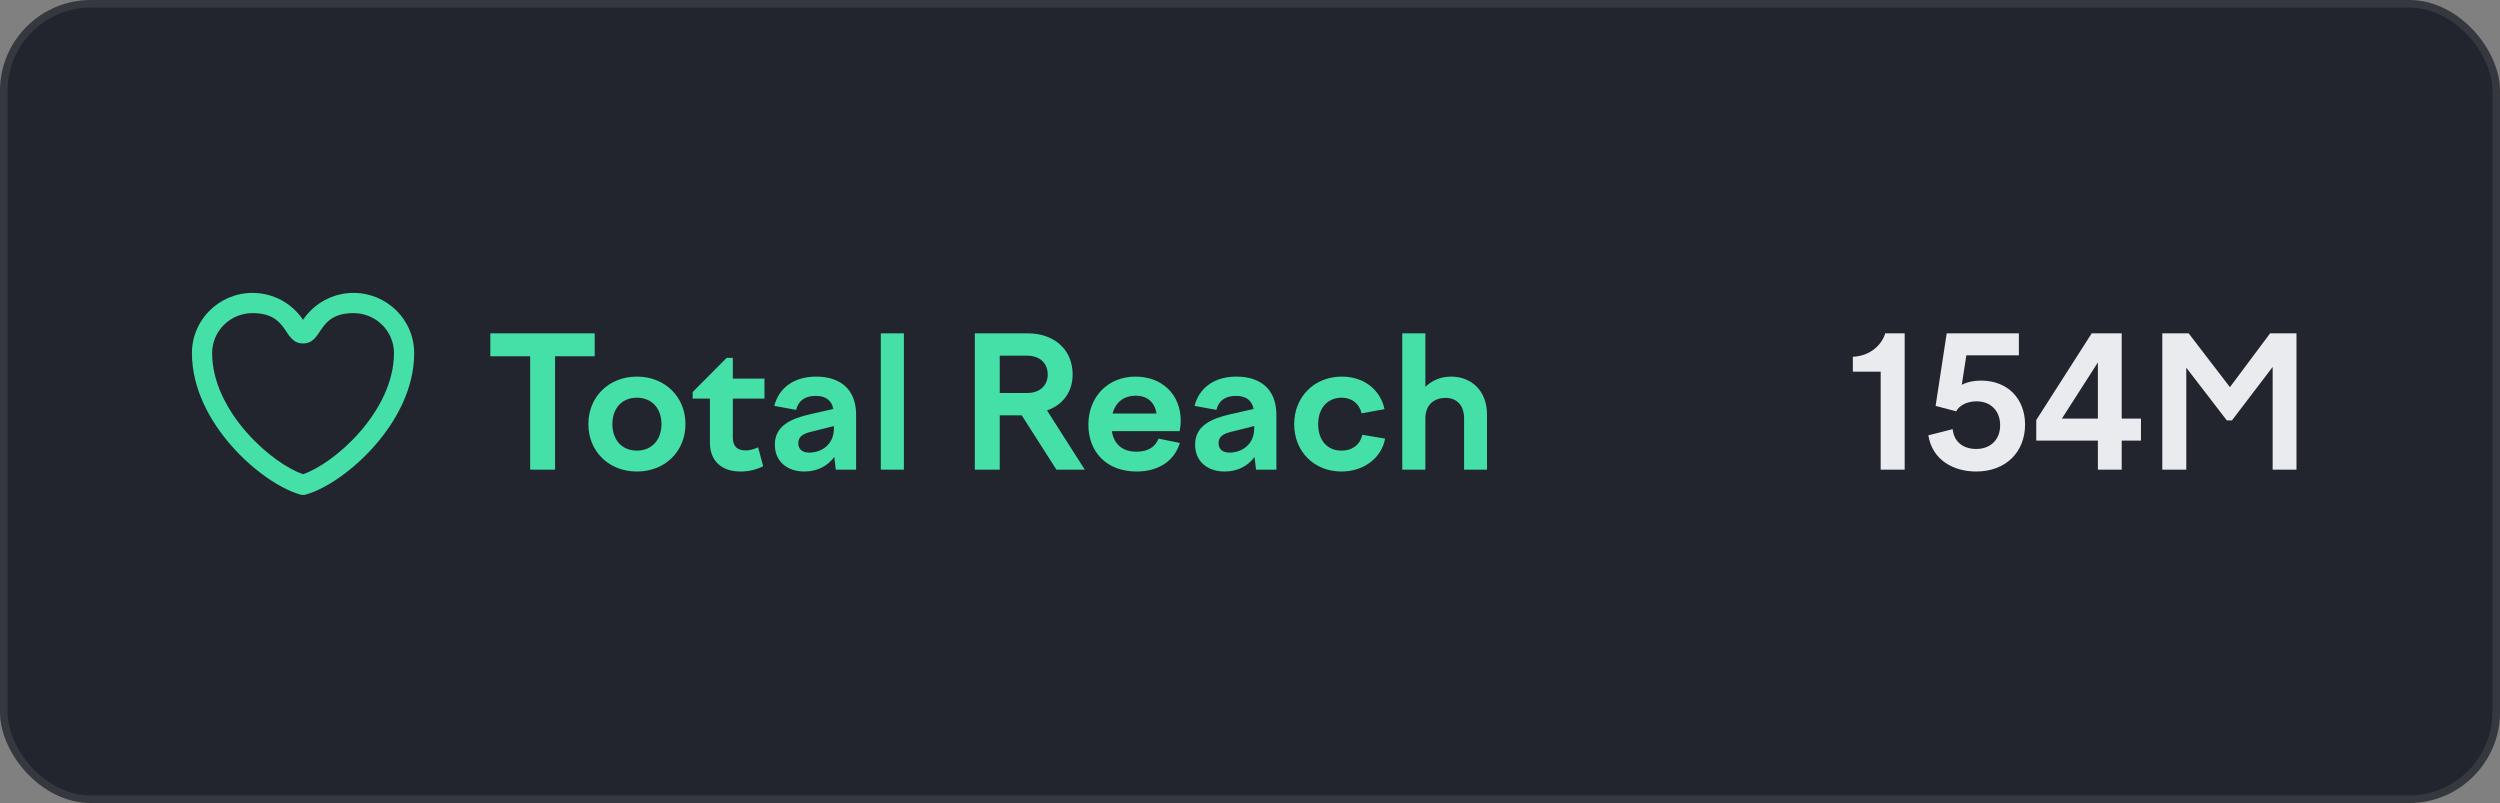
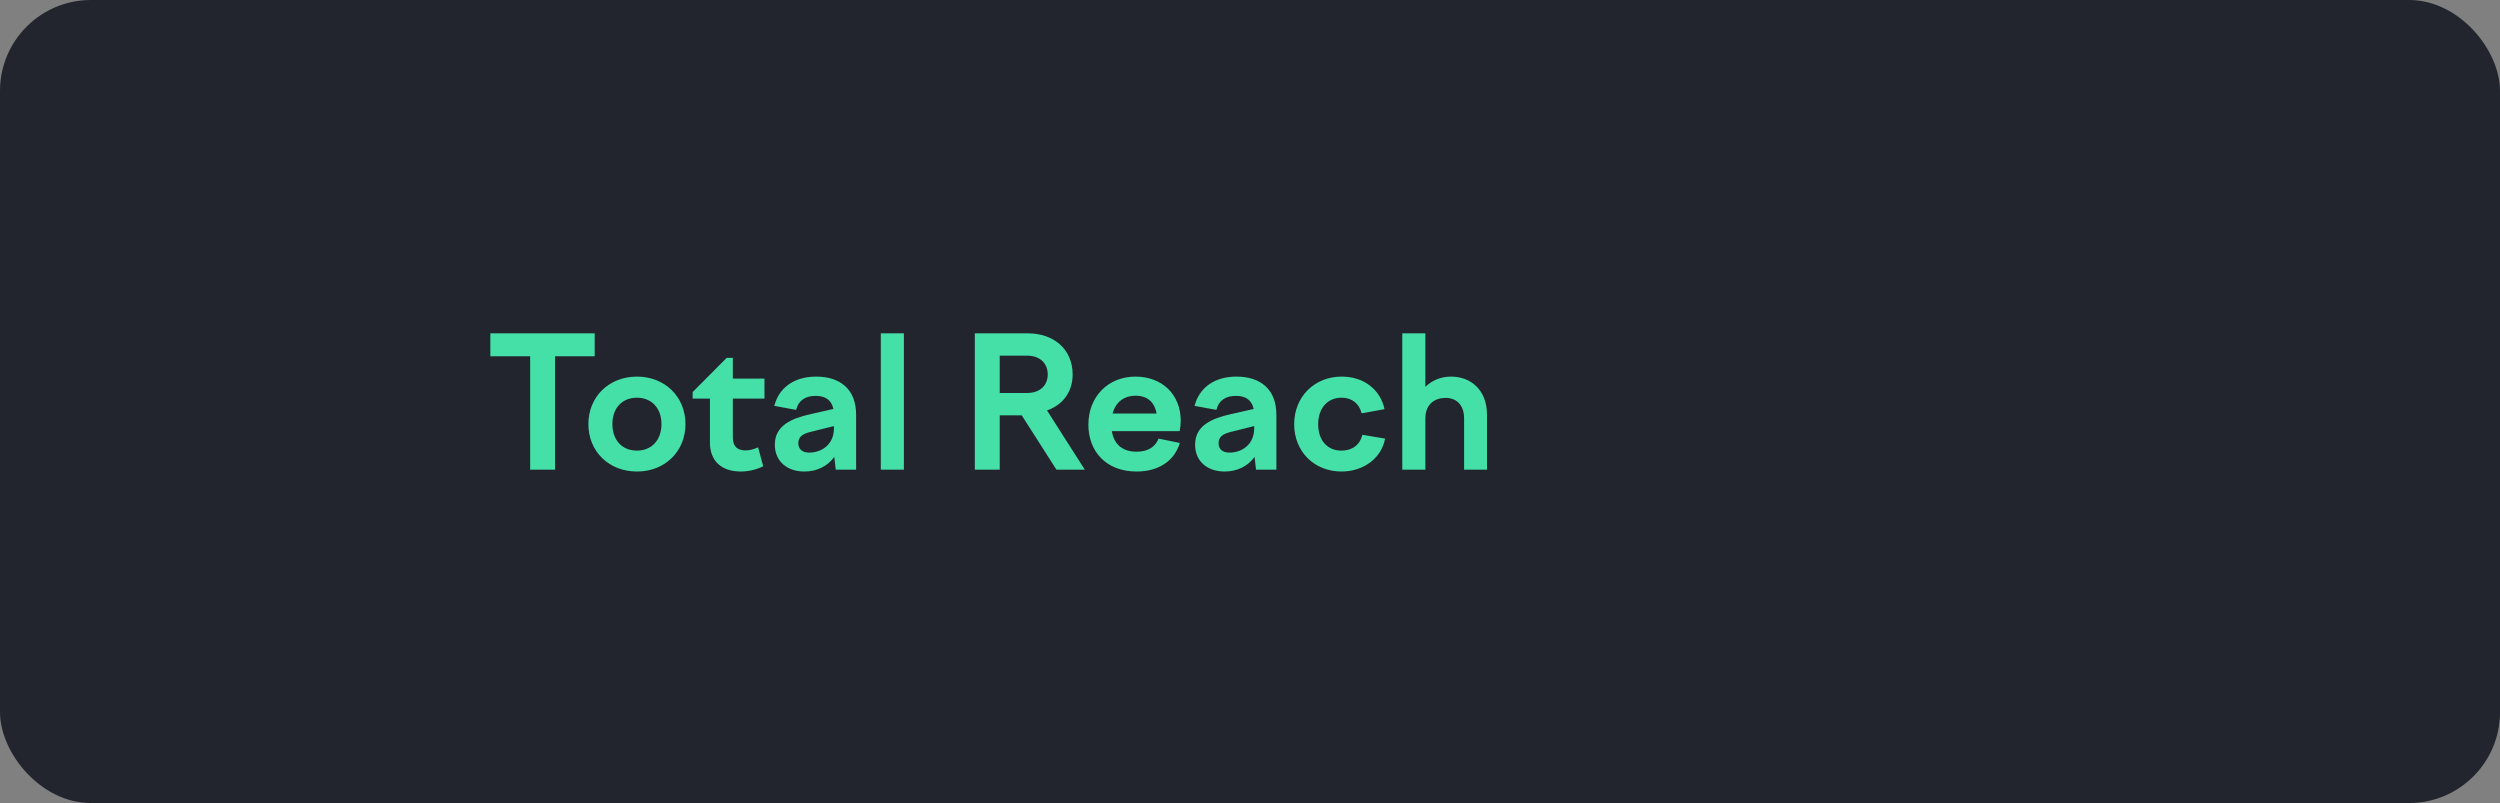
<svg xmlns="http://www.w3.org/2000/svg" width="330" height="106" viewBox="0 0 330 106" fill="none">
  <rect x="0" y="0" width="330" height="106" fill="#808080" stroke="none" />
  <rect width="330" height="106" rx="12" fill="#22252D" />
-   <rect x="0.5" y="0.5" width="329" height="105" rx="11.5" stroke="#E9EBEF" stroke-opacity="0.1" />
-   <path fill-rule="evenodd" clip-rule="evenodd" d="M33.335 41.332C30.378 41.332 28.001 43.705 28.001 46.61C28.001 50.416 29.953 54.128 32.585 57.112C35.074 59.935 37.992 61.903 40.003 62.603C42.013 61.903 44.931 59.935 47.421 57.112C50.052 54.128 52.005 50.416 52.005 46.61C52.005 43.705 49.627 41.332 46.67 41.332C41.746 41.332 42.718 45.332 40.003 45.332C37.288 45.332 38.259 41.332 33.335 41.332ZM40.003 42.216C38.567 40.073 36.113 38.664 33.335 38.664C28.926 38.664 25.334 42.211 25.334 46.61C25.334 51.306 27.715 55.623 30.584 58.876C33.44 62.114 36.979 64.525 39.636 65.284C39.876 65.353 40.13 65.353 40.369 65.284C43.026 64.525 46.565 62.114 49.421 58.876C52.29 55.623 54.672 51.306 54.672 46.61C54.672 42.211 51.079 38.664 46.67 38.664C43.892 38.664 41.438 40.073 40.003 42.216Z" fill="#45E0A8" />
  <path d="M69.981 62V47.024H64.725V44H78.501V47.024H73.269V62H69.981ZM84.074 49.712C87.77 49.712 90.482 52.376 90.482 55.976C90.482 59.6 87.77 62.24 84.074 62.24C80.378 62.24 77.666 59.6 77.666 55.976C77.666 52.376 80.378 49.712 84.074 49.712ZM84.074 52.496C82.106 52.496 80.834 53.888 80.834 55.976C80.834 58.088 82.106 59.48 84.074 59.48C86.018 59.48 87.314 58.088 87.314 55.976C87.314 53.888 86.018 52.496 84.074 52.496ZM91.43 51.752L95.918 47.24H96.734V49.976H100.91V52.616H96.734V57.728C96.734 58.976 97.358 59.456 98.438 59.456C98.966 59.456 99.47 59.312 100.07 59.048L100.742 61.544C99.83 62 98.798 62.24 97.766 62.24C95.222 62.24 93.71 60.824 93.71 58.424V52.616H91.43V51.752ZM110.319 62L110.127 60.32C109.239 61.52 107.871 62.24 106.167 62.24C104.007 62.24 102.279 60.992 102.279 58.688C102.279 56.216 104.391 55.256 106.935 54.68L110.007 53.984C109.743 52.76 108.903 52.256 107.679 52.256C106.287 52.256 105.399 52.856 105.087 54.104L102.207 53.576C102.783 51.296 104.703 49.712 107.727 49.712C110.919 49.712 113.007 51.392 113.007 54.752V62H110.319ZM105.375 58.496C105.375 59.312 105.927 59.744 106.815 59.744C108.423 59.744 110.079 58.712 110.079 56.528V56.24L107.103 56.984C106.071 57.224 105.375 57.584 105.375 58.496ZM116.265 62V44H119.313V62H116.265ZM128.677 62V44H135.661C139.141 44 141.589 46.136 141.589 49.424C141.589 51.8 140.221 53.48 138.205 54.176L143.197 62H139.453L134.869 54.824H131.965V62H128.677ZM135.613 46.952H131.965V51.872H135.613C137.245 51.872 138.301 50.888 138.301 49.424C138.301 47.936 137.245 46.952 135.613 46.952ZM150.026 62.24C146.042 62.24 143.666 59.624 143.666 56.048C143.666 52.4 146.234 49.712 149.882 49.712C153.41 49.712 155.858 52.088 155.858 55.544C155.858 55.976 155.81 56.456 155.714 56.912H146.762C147.074 58.784 148.298 59.624 150.026 59.624C151.61 59.624 152.522 58.928 152.93 57.896L155.738 58.472C155.018 60.848 152.93 62.24 150.026 62.24ZM149.882 52.232C148.49 52.232 147.29 52.976 146.858 54.584H152.666C152.402 53.048 151.418 52.232 149.882 52.232ZM165.795 62L165.603 60.32C164.715 61.52 163.347 62.24 161.643 62.24C159.483 62.24 157.755 60.992 157.755 58.688C157.755 56.216 159.867 55.256 162.411 54.68L165.483 53.984C165.219 52.76 164.379 52.256 163.155 52.256C161.763 52.256 160.875 52.856 160.563 54.104L157.683 53.576C158.259 51.296 160.179 49.712 163.203 49.712C166.395 49.712 168.483 51.392 168.483 54.752V62H165.795ZM160.851 58.496C160.851 59.312 161.403 59.744 162.291 59.744C163.899 59.744 165.555 58.712 165.555 56.528V56.24L162.579 56.984C161.547 57.224 160.851 57.584 160.851 58.496ZM170.83 56C170.83 52.376 173.494 49.712 177.118 49.712C180.046 49.712 182.206 51.44 182.758 54.008L179.734 54.56C179.422 53.264 178.438 52.496 177.094 52.496C175.27 52.496 173.998 53.84 173.998 56C173.998 58.136 175.222 59.48 177.046 59.48C178.558 59.48 179.542 58.664 179.83 57.392L182.83 57.896C182.398 60.368 180.094 62.24 177.07 62.24C173.47 62.24 170.83 59.6 170.83 56ZM185.101 62V44H188.149V51.056C189.013 50.24 190.141 49.712 191.557 49.712C194.101 49.712 196.285 51.44 196.285 54.752V62H193.261V55.232C193.261 53.432 192.229 52.52 190.813 52.52C189.541 52.52 188.149 53.216 188.149 55.232V62H185.101Z" fill="#45E0A8" />
-   <path d="M248.248 62V49.064H244.576V47.096C246.952 46.976 248.416 45.464 248.848 44H251.416V62H248.248ZM267.308 56.048C267.308 59.624 264.812 62.24 260.852 62.24C257.852 62.24 255.068 60.728 254.54 57.464L257.756 56.648C257.924 58.448 259.292 59.264 260.852 59.264C262.796 59.264 264.02 57.992 264.02 56.144C264.02 54.2 262.748 52.976 260.9 52.976C259.724 52.976 258.668 53.456 258.212 54.296L255.5 53.576L256.964 44H266.492V46.904H259.556L258.956 50.792C259.724 50.408 260.54 50.24 261.5 50.24C265.052 50.24 267.308 52.664 267.308 56.048ZM276.921 62V58.16H268.785V55.448L276.105 44H280.065V55.256H282.609V58.16H280.065V62H276.921ZM272.169 55.256H276.921V47.84L272.169 55.256ZM285.422 62V44H288.902L294.35 51.104L299.654 44H303.134V62H299.99V48.44L294.614 55.496H293.942L288.59 48.536V62H285.422Z" fill="#E9EBEF" />
</svg>